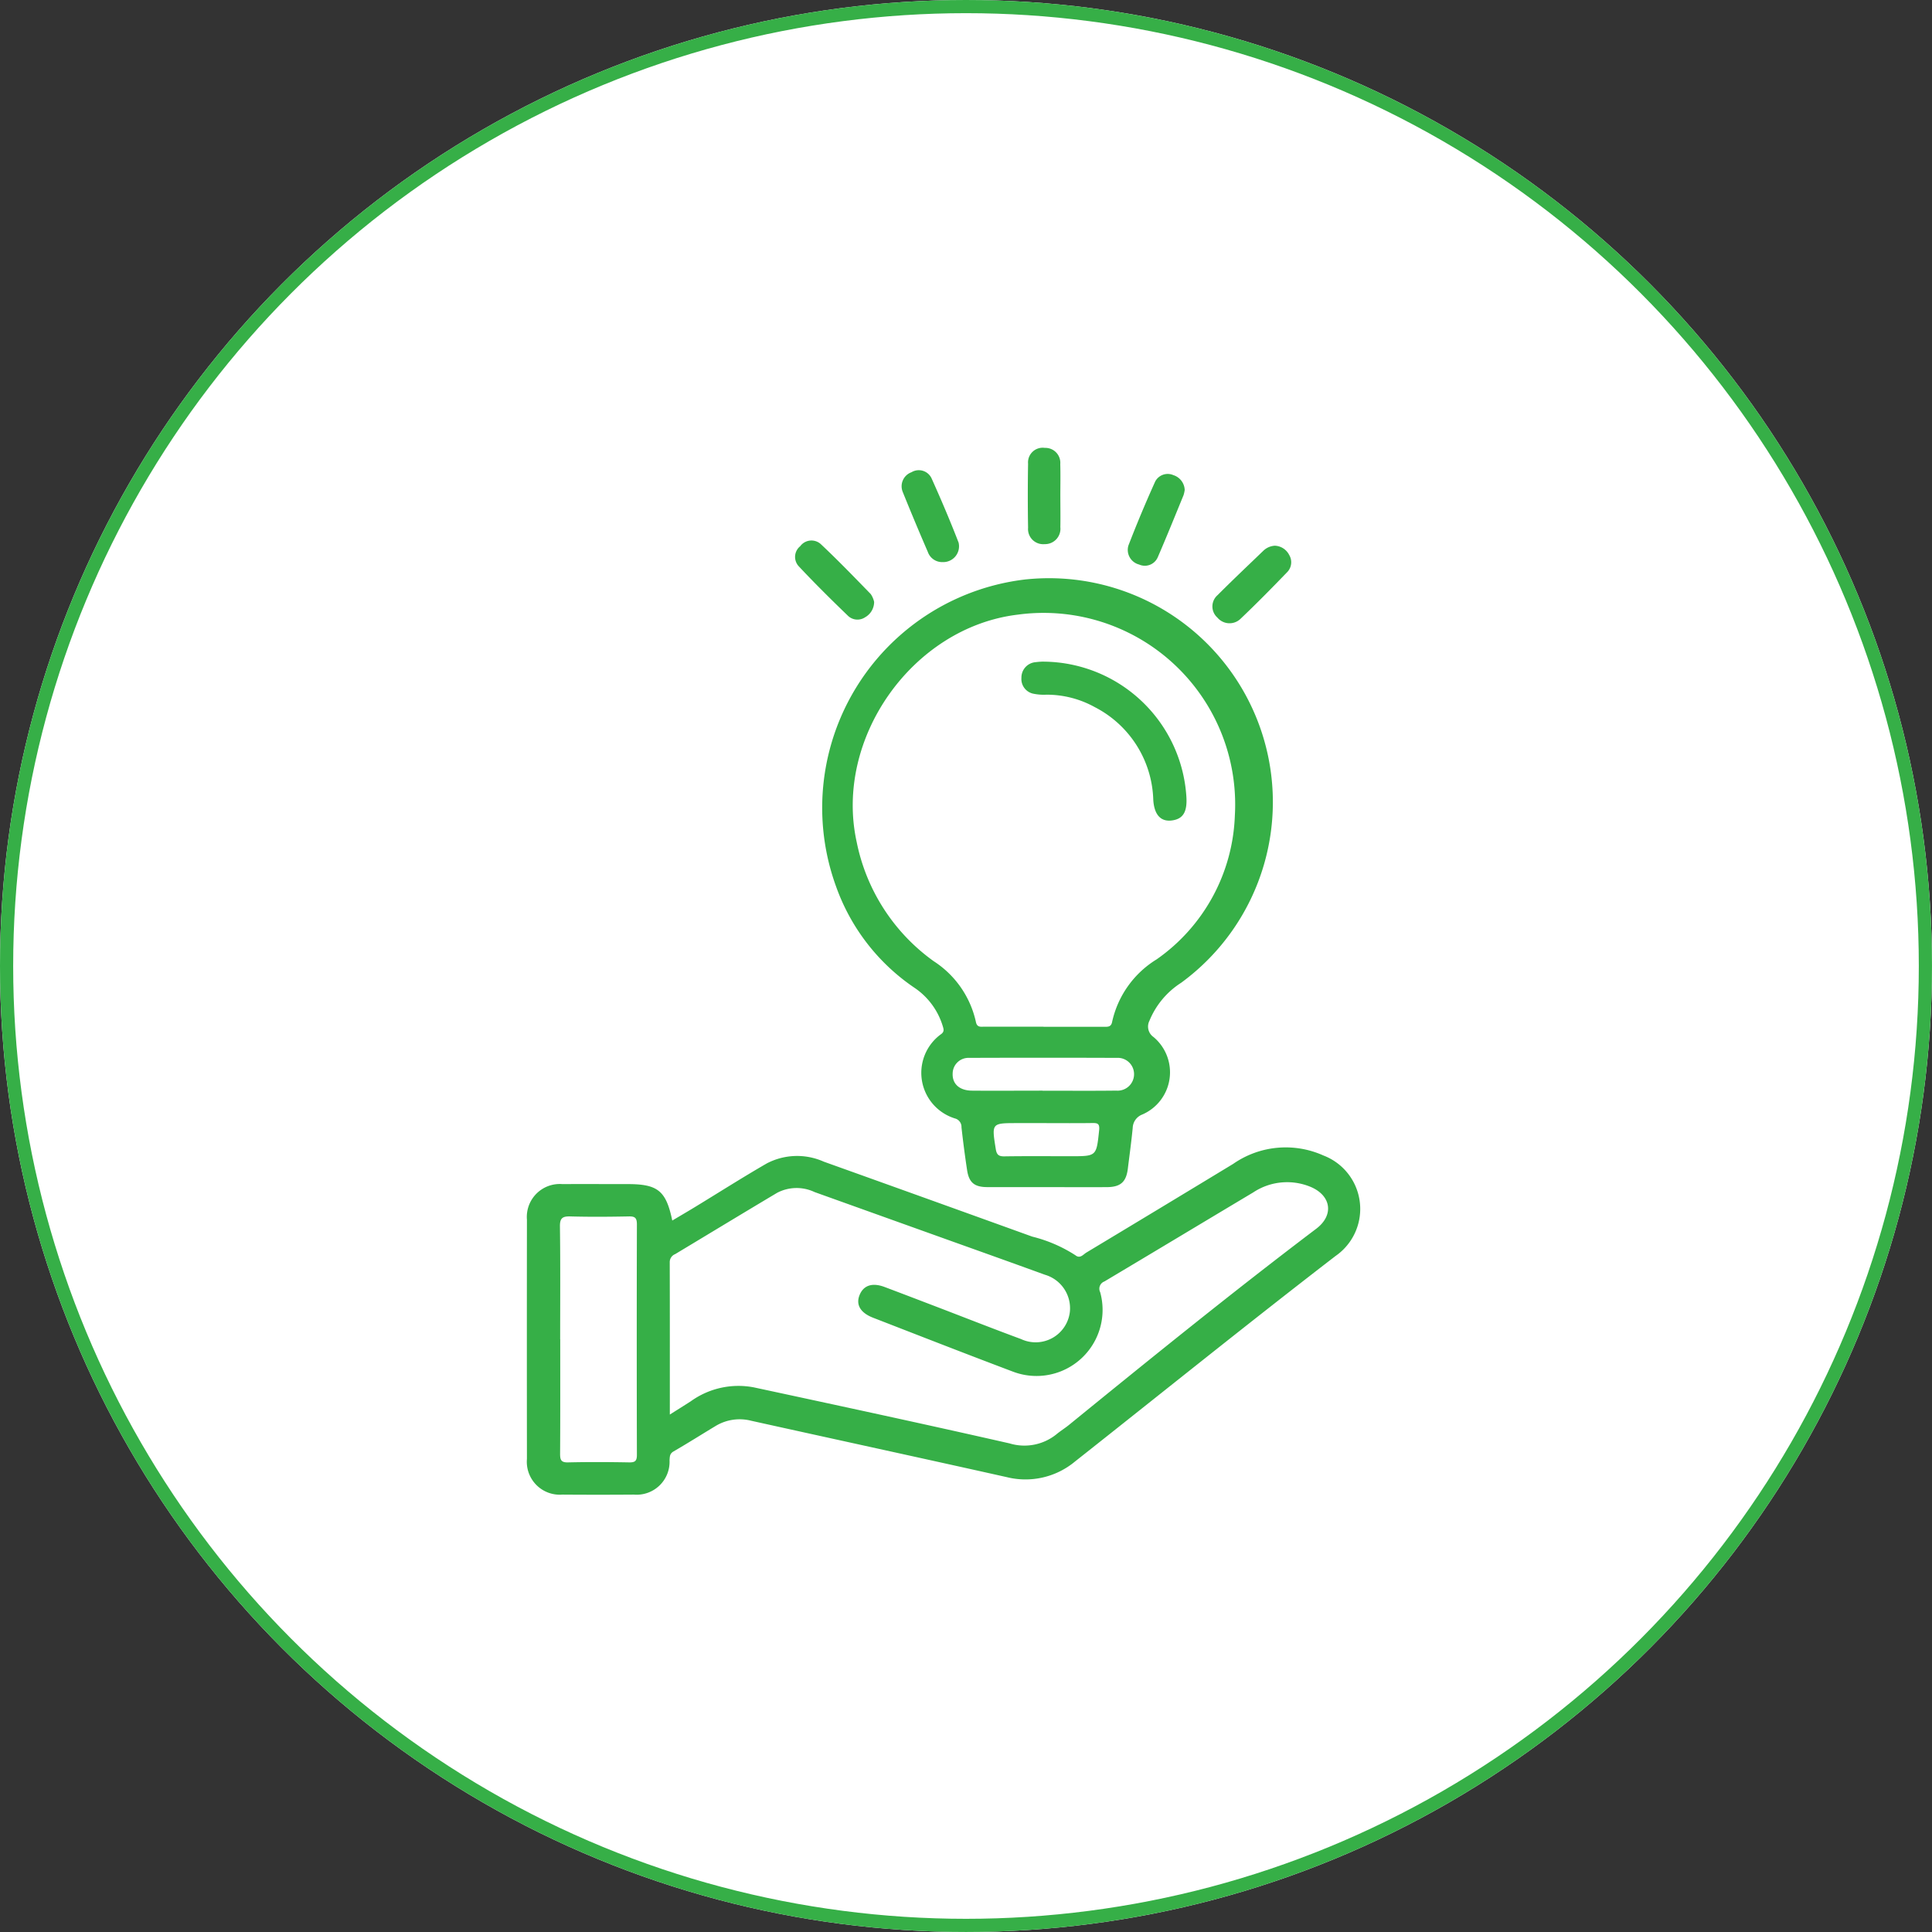
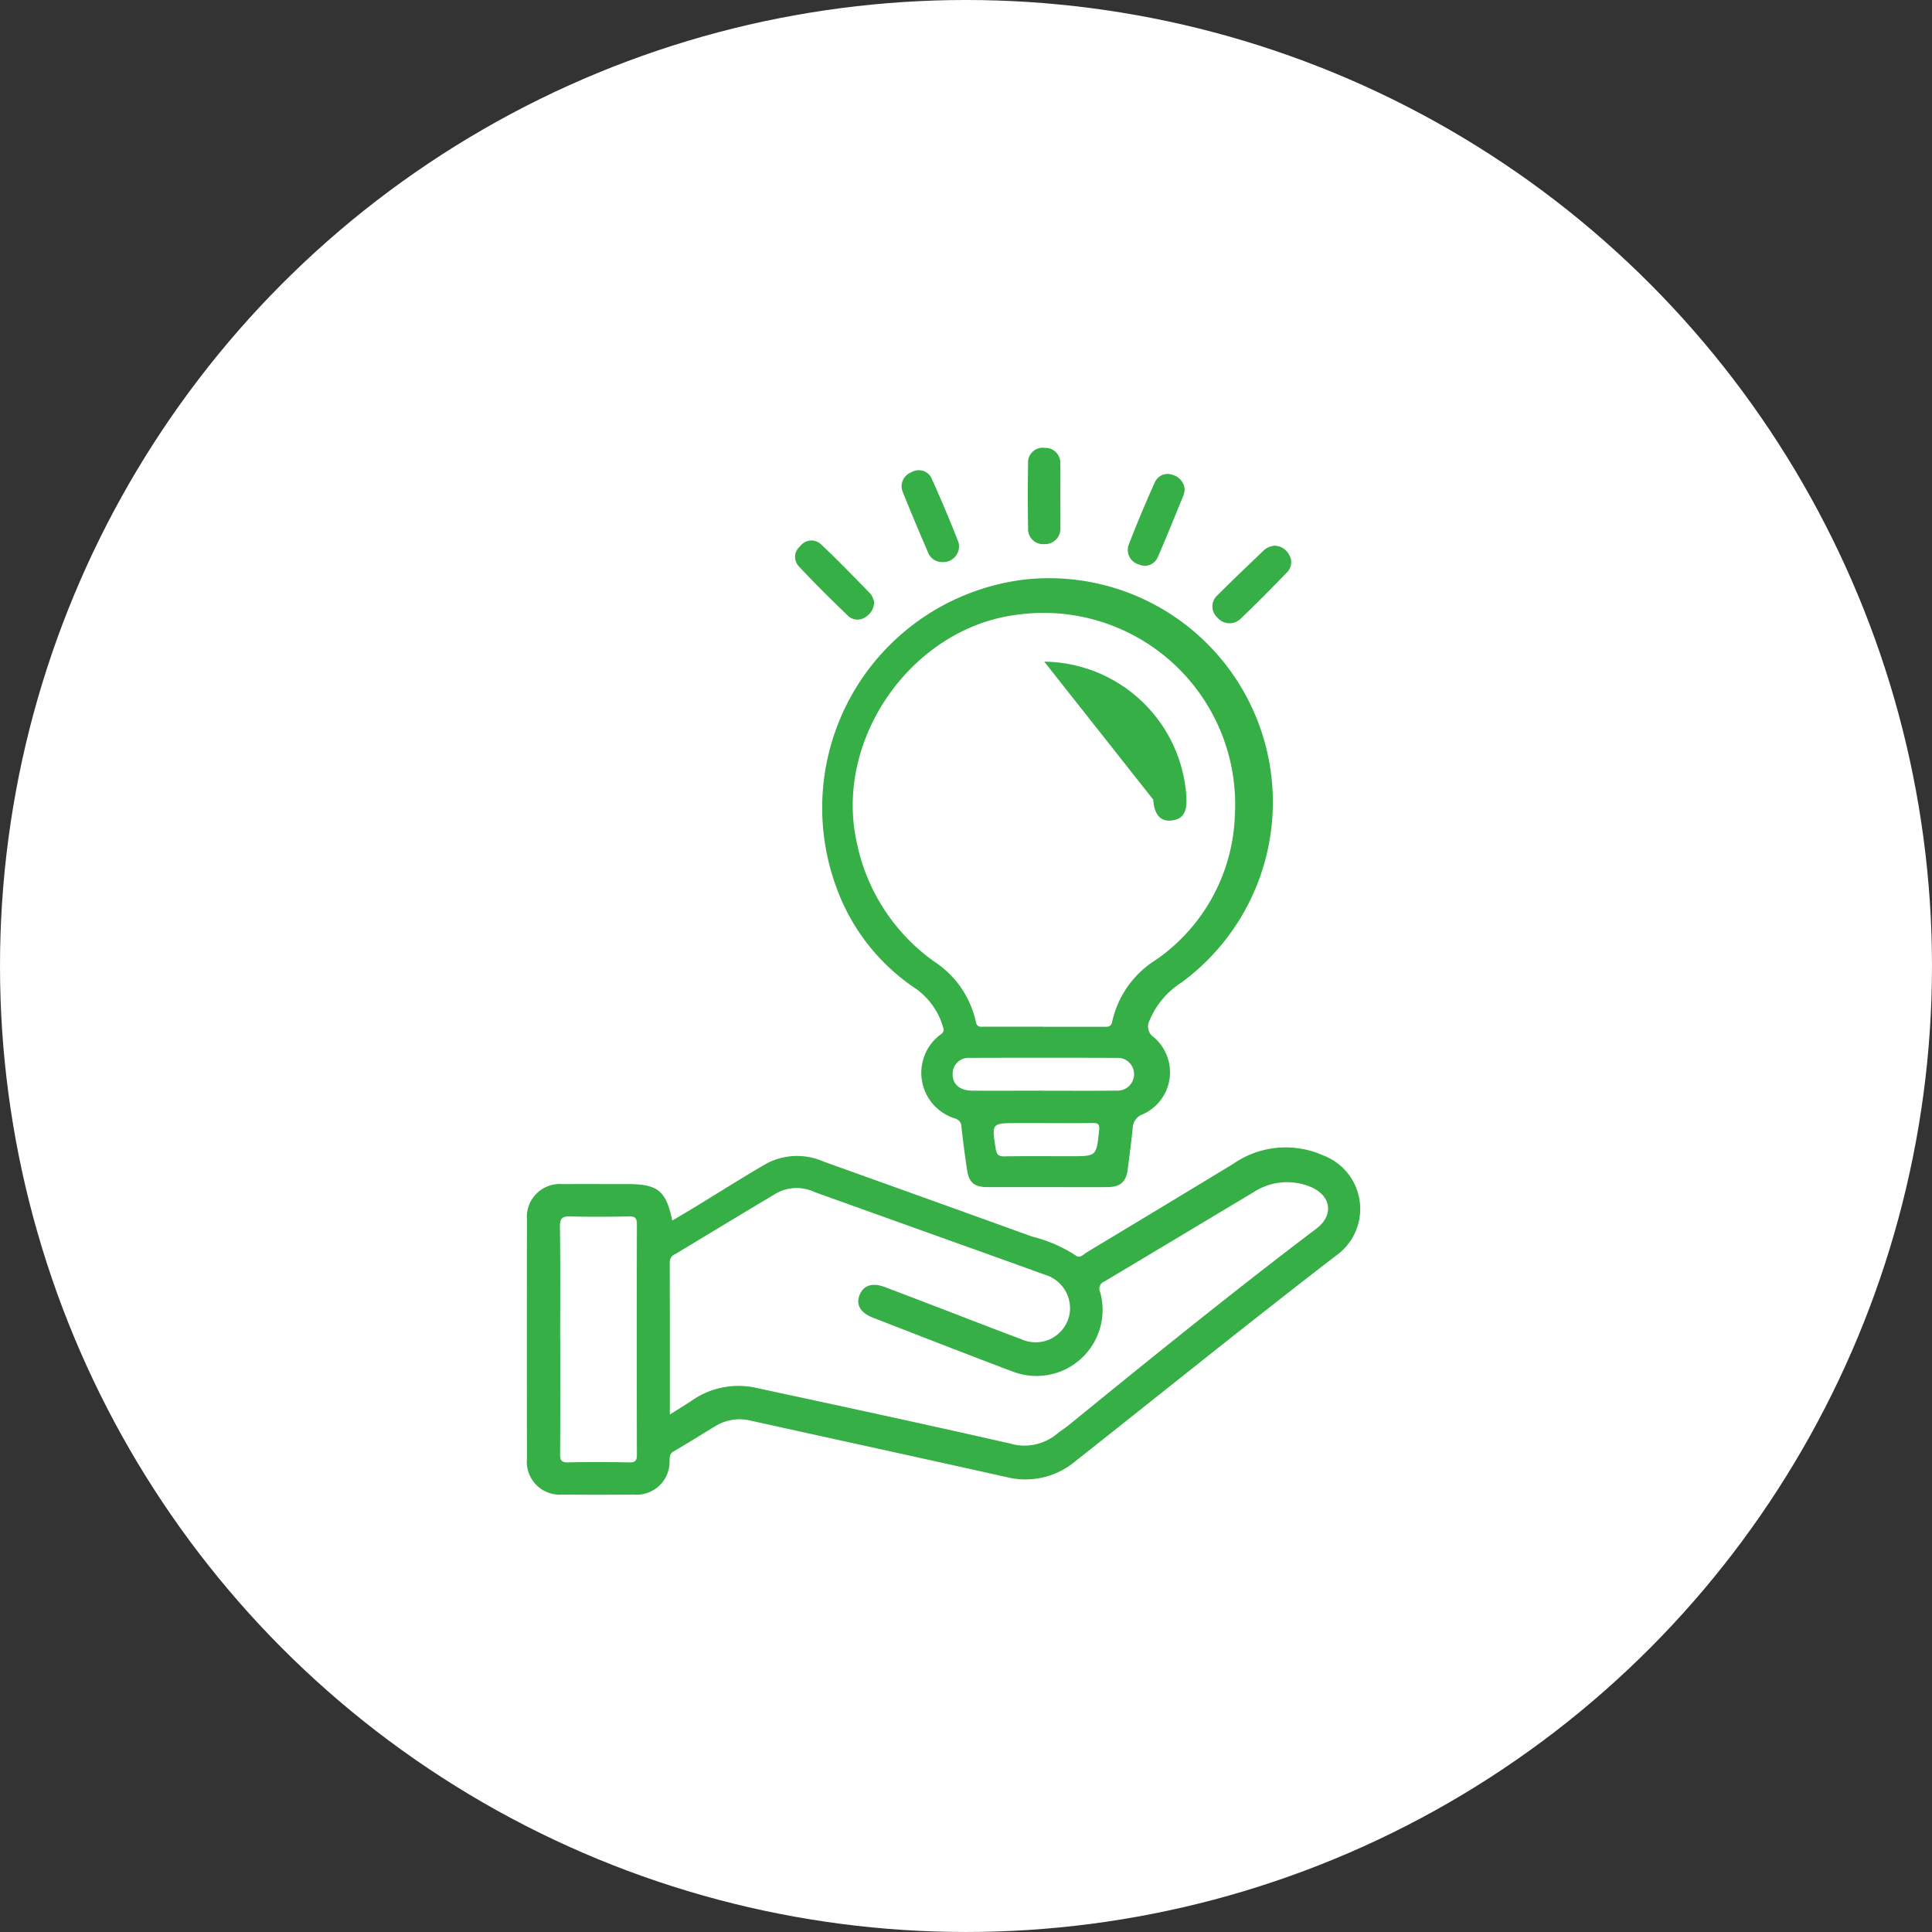
<svg xmlns="http://www.w3.org/2000/svg" width="146.661" height="146.661" viewBox="0 0 146.661 146.661">
  <rect x="0" y="0" width="146.661" height="146.661" fill="#333333" stroke="none" />
  <defs>
    <clipPath id="clip-path">
      <rect id="Rectangle_67" data-name="Rectangle 67" width="63.254" height="79.469" fill="#36af47" />
    </clipPath>
  </defs>
  <g id="Group_10344" data-name="Group 10344" transform="translate(-689 -2497)">
    <g id="Ellipse_20" data-name="Ellipse 20" transform="translate(689 2497)" fill="#fff" stroke="#36af47" stroke-width="1">
      <circle cx="73.33" cy="73.33" r="73.33" stroke="none" />
-       <circle cx="73.33" cy="73.33" r="72.83" fill="none" />
    </g>
    <g id="Group_41" data-name="Group 41" transform="translate(729 2531)">
      <g id="Group_41-2" data-name="Group 41" clip-path="url(#clip-path)">
        <path id="Path_67" data-name="Path 67" d="M11.039,253.7c.583-.346,1.147-.675,1.706-1.015,1.818-1.107,3.615-2.251,5.457-3.315a4.96,4.96,0,0,1,4.328-.138q7.919,2.835,15.831,5.692a10.828,10.828,0,0,1,3.276,1.415c.356.284.592-.062.837-.209q5.576-3.353,11.139-6.728a6.977,6.977,0,0,1,6.849-.637,4.342,4.342,0,0,1,.924,7.627c-6.651,5.122-13.187,10.395-19.776,15.6a5.877,5.877,0,0,1-5.174,1.192c-6.466-1.445-12.94-2.85-19.409-4.282a3.525,3.525,0,0,0-2.692.39c-1.07.645-2.127,1.315-3.209,1.94-.3.175-.278.405-.3.67a2.5,2.5,0,0,1-2.705,2.606q-2.72.02-5.441,0A2.5,2.5,0,0,1,0,271.8q-.011-9.082,0-18.164a2.5,2.5,0,0,1,2.682-2.7c1.653-.007,3.307,0,4.961,0,2.293,0,2.919.5,3.391,2.772m-.205,14.735c.631-.4,1.125-.706,1.612-1.021a6.194,6.194,0,0,1,4.788-1.054c6.478,1.393,12.957,2.786,19.418,4.255a3.869,3.869,0,0,0,3.581-.72c.288-.236.607-.434.9-.669,6.2-5.047,12.414-10.082,18.792-14.91,1.383-1.047,1.129-2.561-.5-3.205a4.65,4.65,0,0,0-4.284.448c-3.77,2.252-7.531,4.516-11.3,6.762a.585.585,0,0,0-.321.811,5.017,5.017,0,0,1-6.6,6.041c-3.556-1.34-7.095-2.725-10.638-4.1-.943-.365-1.306-.965-1.044-1.673.288-.779.966-1.019,1.919-.66,1.368.515,2.733,1.039,4.1,1.561,2.085.8,4.162,1.618,6.256,2.391a2.614,2.614,0,0,0,3.708-2.078,2.65,2.65,0,0,0-1.9-2.806c-2.7-.984-5.4-1.943-8.1-2.912q-4.691-1.681-9.381-3.363a3.182,3.182,0,0,0-2.848.061c-2.584,1.539-5.154,3.1-7.731,4.649a.649.649,0,0,0-.415.605c.012,3.812.007,7.624.007,11.583m-8.32-5.734c0,2.9.009,5.808-.01,8.713,0,.463.082.656.605.644,1.544-.036,3.091-.028,4.635,0,.444.007.591-.1.59-.571q-.023-8.752,0-17.5c0-.518-.172-.614-.642-.6-1.464.028-2.931.04-4.4,0-.611-.018-.812.126-.8.778.039,2.85.017,5.7.017,8.552" transform="translate(0 -195.05)" fill="#36af47" />
        <path id="Path_68" data-name="Path 68" d="M121.917,92.4c-1.52,0-3.04.008-4.56,0-.958-.007-1.365-.349-1.508-1.287q-.245-1.62-.426-3.249a.663.663,0,0,0-.5-.677,3.624,3.624,0,0,1-1.079-6.377c.312-.207.222-.415.142-.678a5.383,5.383,0,0,0-2.159-2.881,15.581,15.581,0,0,1-5.917-7.65,17.454,17.454,0,0,1,14.329-23.325A16.994,16.994,0,0,1,132.1,76.887a6.216,6.216,0,0,0-2.412,2.892A.967.967,0,0,0,130,81.007a3.49,3.49,0,0,1-.869,5.889,1.125,1.125,0,0,0-.71,1.006c-.1,1.034-.242,2.064-.37,3.1-.125,1.006-.548,1.39-1.578,1.4-1.52.009-3.04,0-4.56,0m-.265-12.171c1.52,0,3.04,0,4.561,0,.3,0,.579.034.651-.384a7.44,7.44,0,0,1,3.376-4.735,13.914,13.914,0,0,0,5.939-10.922A14.543,14.543,0,0,0,119.7,48.943c-7.991.956-13.967,9.4-12.231,17.269a14.683,14.683,0,0,0,5.846,9.04,7.362,7.362,0,0,1,3.2,4.6c.086.45.378.369.656.37,1.493,0,2.987,0,4.48,0m-.081,4.86c1.866,0,3.732.016,5.6-.007a1.249,1.249,0,0,0,1.353-1.265,1.235,1.235,0,0,0-1.313-1.22q-5.6-.021-11.195,0a1.2,1.2,0,0,0-1.262,1.179c-.038.79.51,1.3,1.462,1.309,1.786.015,3.572,0,5.357,0m.311,2.464h-2.239c-1.946,0-1.933,0-1.619,1.967.068.428.217.564.653.557,1.679-.026,3.359-.01,5.038-.01,1.973,0,1.947,0,2.156-1.97.056-.535-.144-.555-.55-.549-1.146.017-2.292.006-3.439.006" transform="translate(-82.435 -36.285)" fill="#36af47" />
        <path id="Path_69" data-name="Path 69" d="M180.15,3.7c0,.771.015,1.543,0,2.314a1.168,1.168,0,0,1-1.2,1.292,1.149,1.149,0,0,1-1.25-1.241q-.041-2.432,0-4.866A1.112,1.112,0,0,1,178.97,0a1.133,1.133,0,0,1,1.174,1.226c.023.824.005,1.649.005,2.473" transform="translate(-139.657 0)" fill="#36af47" />
        <path id="Path_70" data-name="Path 70" d="M101.124,37.508a1.346,1.346,0,0,1-.69,1.169,1.044,1.044,0,0,1-1.269-.09c-1.284-1.238-2.554-2.492-3.772-3.794a1.045,1.045,0,0,1,.12-1.516,1.057,1.057,0,0,1,1.574-.146c1.3,1.222,2.538,2.505,3.782,3.784a1.714,1.714,0,0,1,.255.593" transform="translate(-74.767 -25.815)" fill="#36af47" />
        <path id="Path_71" data-name="Path 71" d="M136.015,14.933a1.152,1.152,0,0,1-1.107-.772q-.979-2.258-1.9-4.541a1.134,1.134,0,0,1,.661-1.51,1.071,1.071,0,0,1,1.544.513c.716,1.593,1.4,3.2,2.03,4.829a1.2,1.2,0,0,1-1.228,1.48" transform="translate(-104.475 -6.263)" fill="#36af47" />
        <path id="Path_72" data-name="Path 72" d="M217.445,10.53a2.41,2.41,0,0,1-.089.4c-.646,1.572-1.281,3.149-1.956,4.708a1.068,1.068,0,0,1-1.415.555,1.148,1.148,0,0,1-.812-1.448q.946-2.451,2.029-4.849a1.07,1.07,0,0,1,1.382-.49,1.231,1.231,0,0,1,.861,1.125" transform="translate(-167.512 -7.338)" fill="#36af47" />
        <path id="Path_73" data-name="Path 73" d="M247.934,34.707a1.275,1.275,0,0,1,1.091.705,1.075,1.075,0,0,1-.125,1.271c-1.181,1.223-2.372,2.438-3.606,3.606a1.2,1.2,0,0,1-1.72-.125,1.135,1.135,0,0,1,.013-1.706c1.144-1.148,2.324-2.26,3.491-3.385a1.37,1.37,0,0,1,.856-.366" transform="translate(-191.159 -27.281)" fill="#36af47" />
-         <path id="Path_74" data-name="Path 74" d="M177.17,75.839a10.941,10.941,0,0,1,10.788,10.24c.075,1.123-.223,1.66-1,1.8-.916.169-1.444-.388-1.513-1.563a8.171,8.171,0,0,0-4.438-7.024,7.519,7.519,0,0,0-3.674-.945,3.946,3.946,0,0,1-.951-.067,1.138,1.138,0,0,1-.945-1.216,1.17,1.17,0,0,1,1.083-1.186,5.288,5.288,0,0,1,.65-.043" transform="translate(-137.899 -59.612)" fill="#36af47" />
+         <path id="Path_74" data-name="Path 74" d="M177.17,75.839a10.941,10.941,0,0,1,10.788,10.24c.075,1.123-.223,1.66-1,1.8-.916.169-1.444-.388-1.513-1.563" transform="translate(-137.899 -59.612)" fill="#36af47" />
      </g>
    </g>
  </g>
</svg>